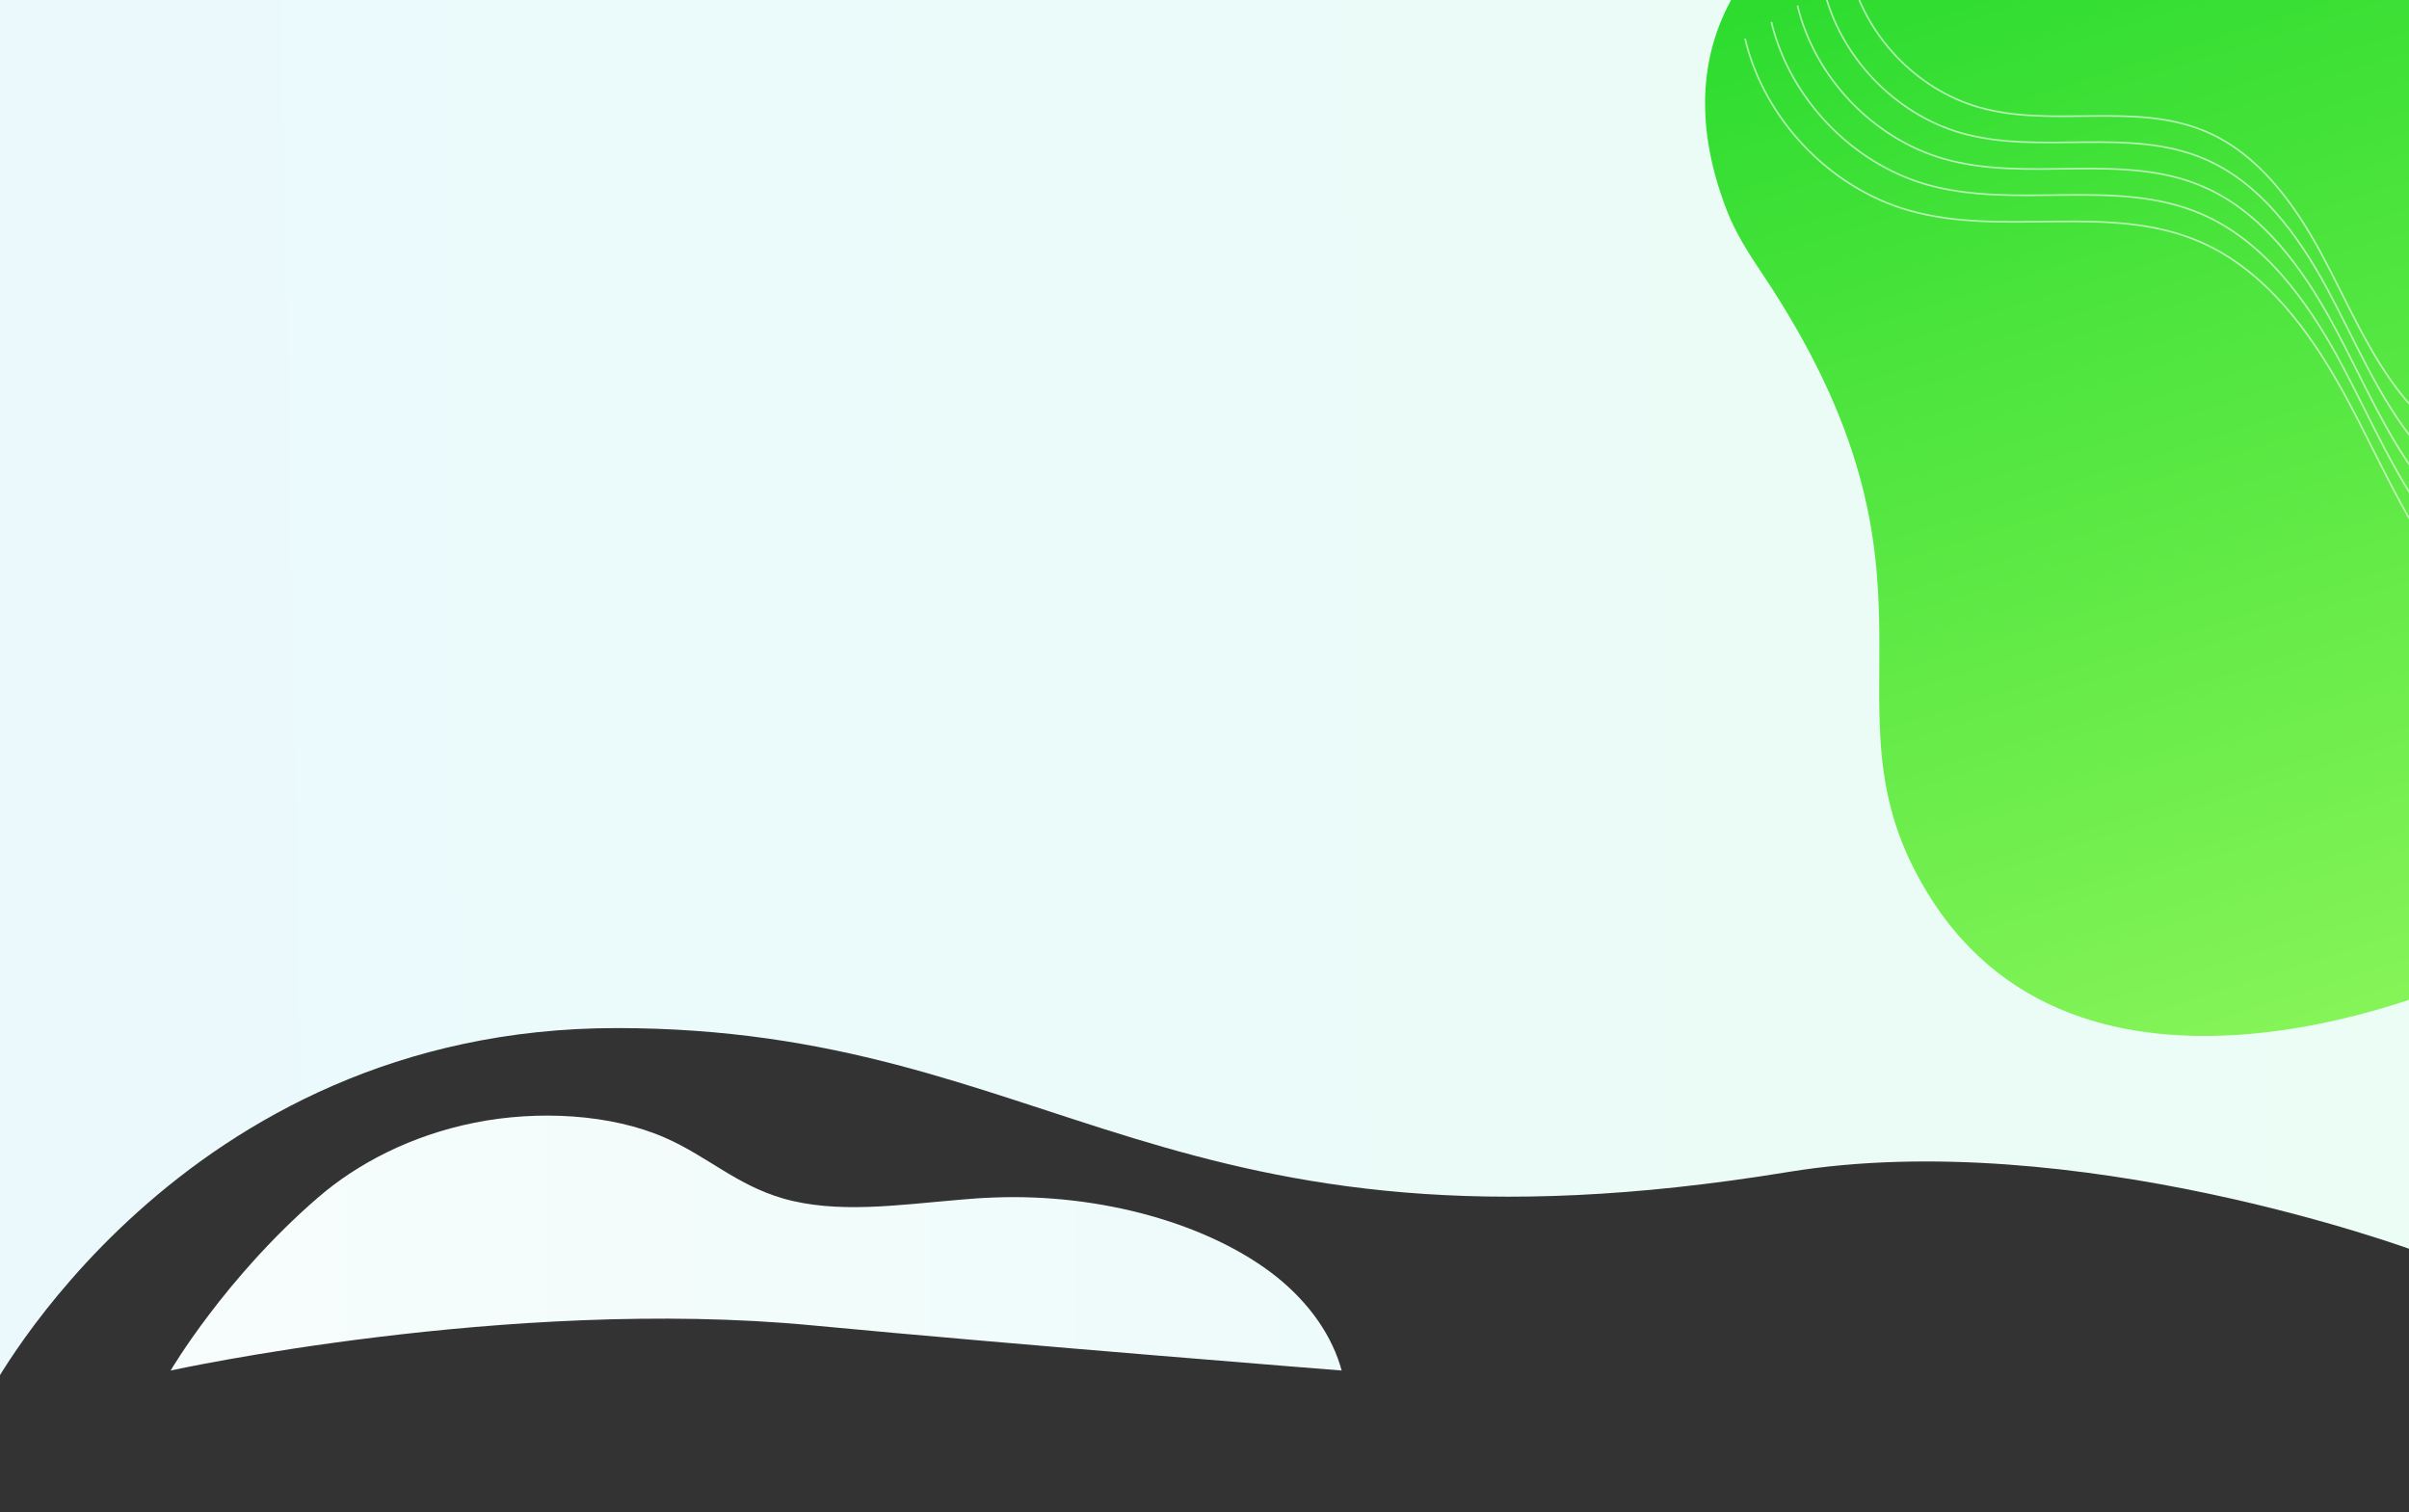
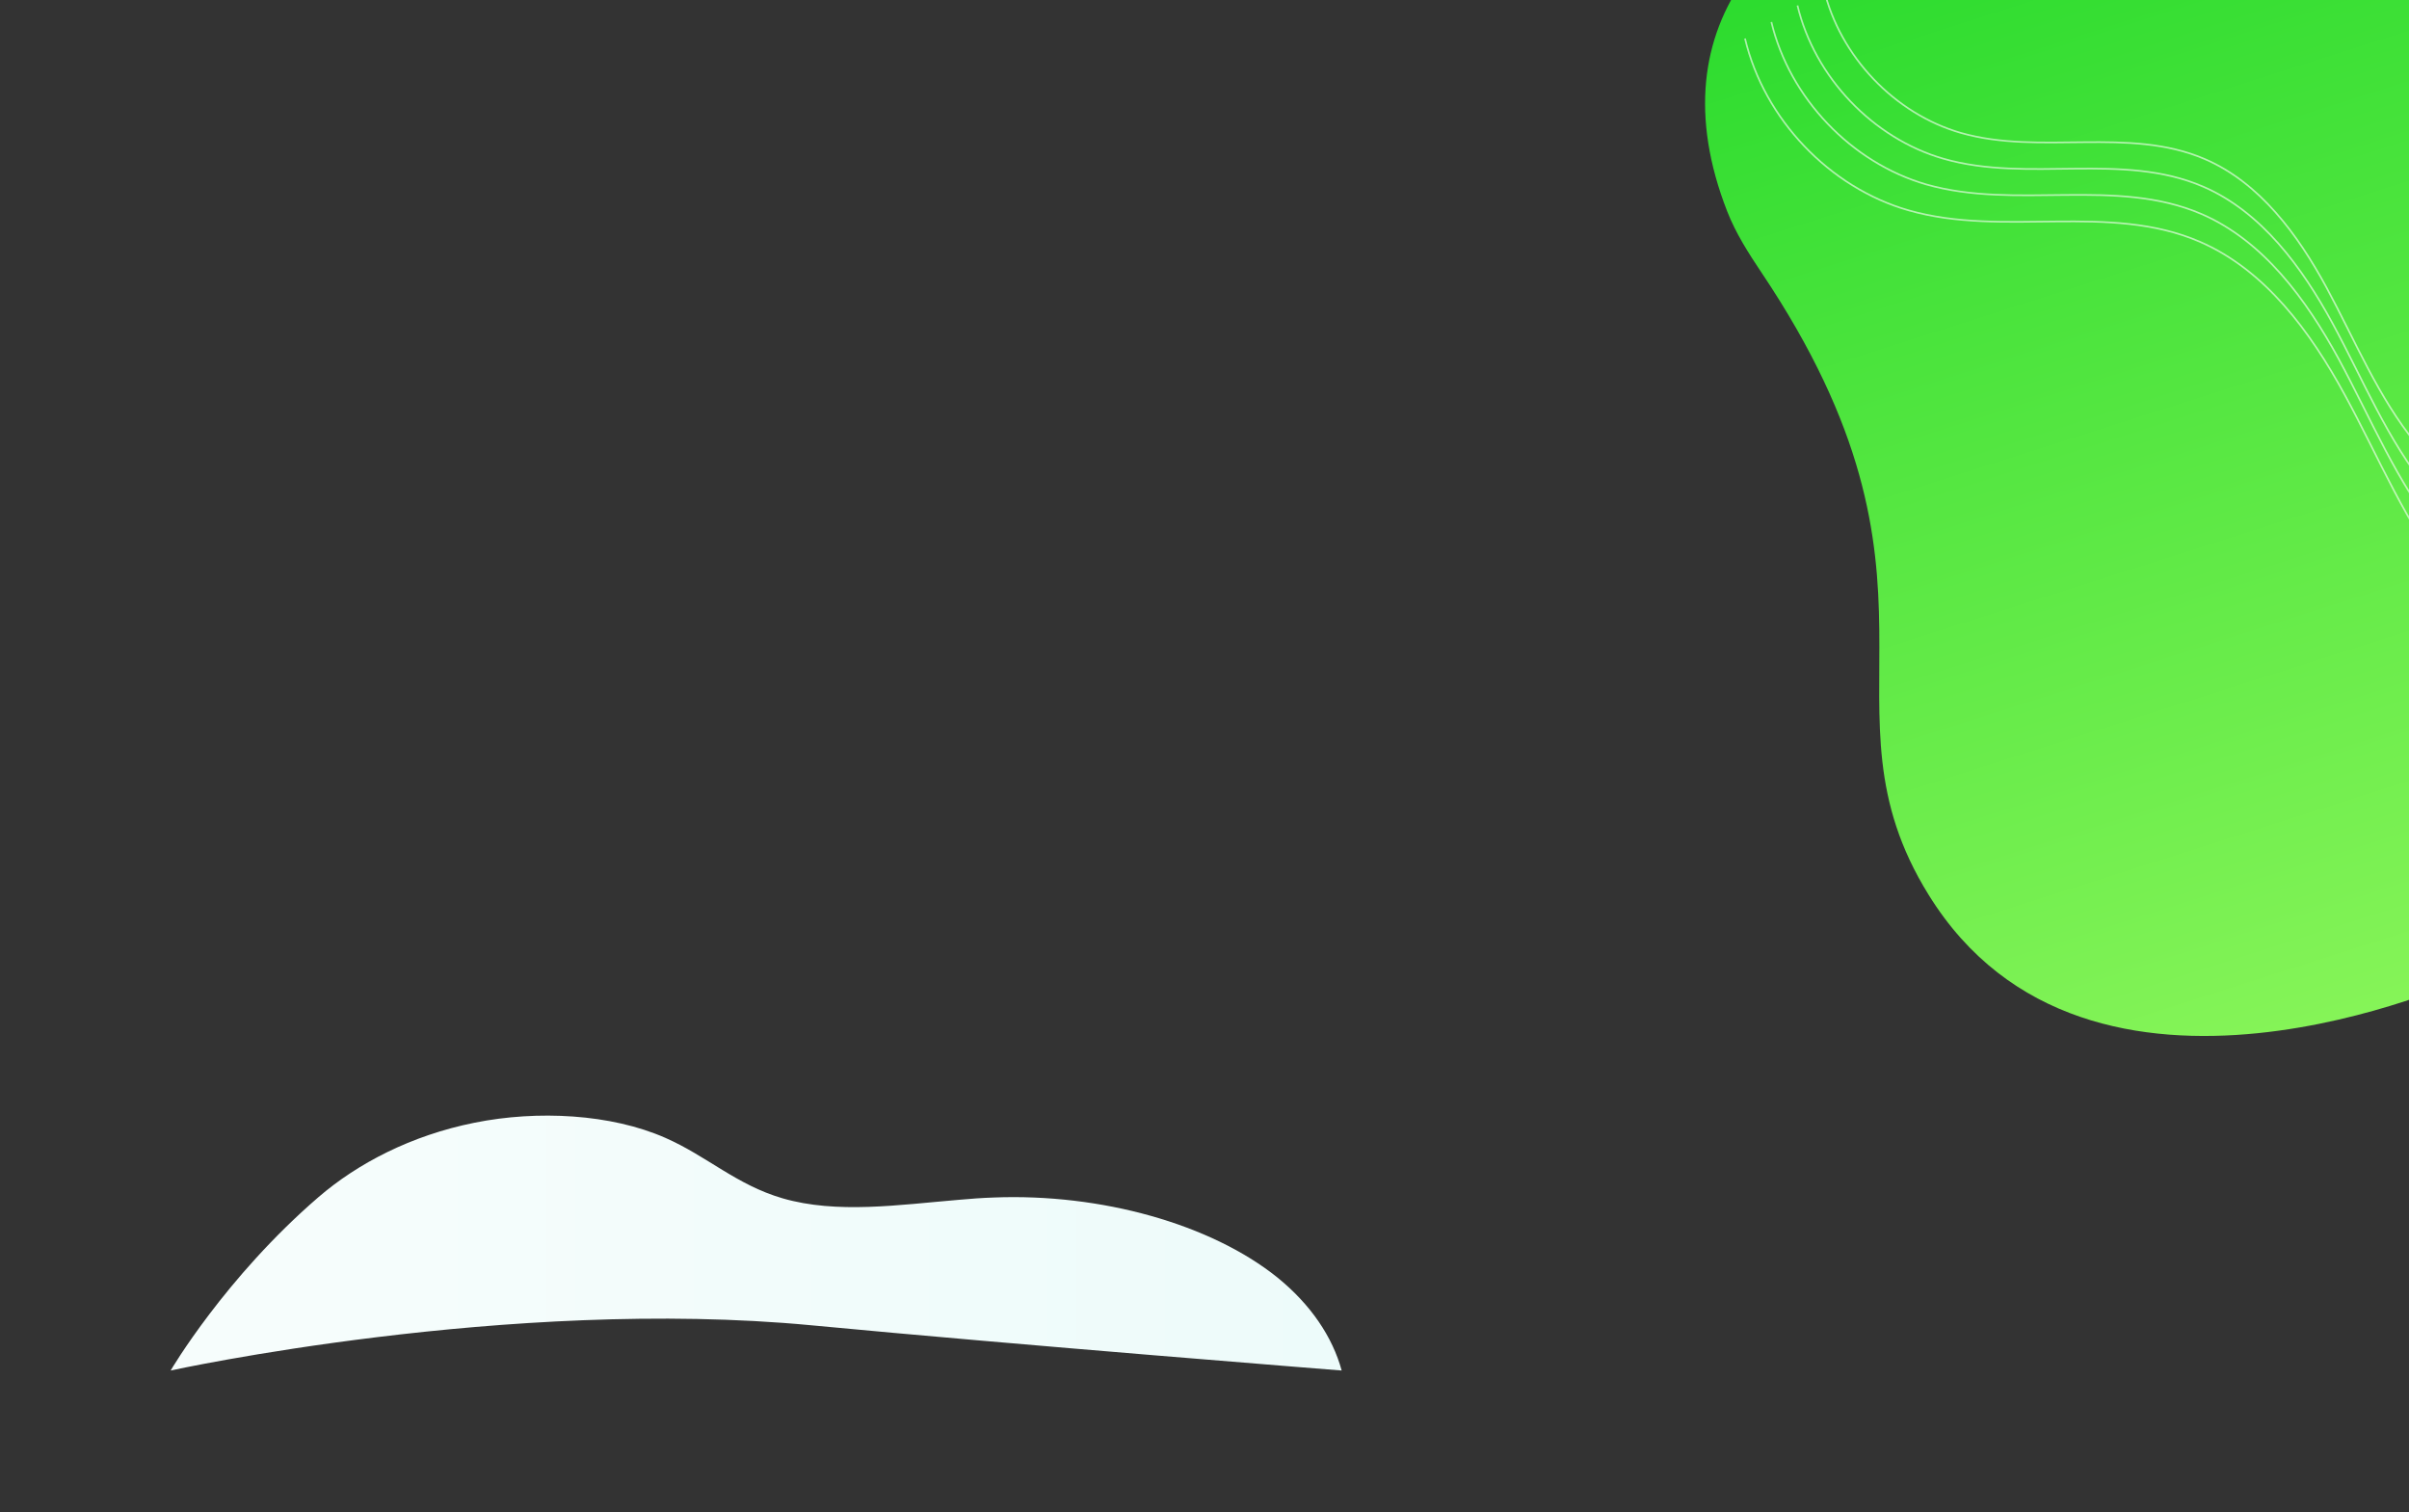
<svg xmlns="http://www.w3.org/2000/svg" width="1440" height="904" viewBox="0 0 1440 904" fill="none">
  <rect x="0" y="0" width="1440" height="904" fill="#333333" stroke="none" />
-   <path d="M368.5 614.5C106.5 614.5 -7 834 -7 834V-6H1442.59V747.325C1442.59 747.325 1240 672.5 1069 700.5C697.175 761.384 630.5 614.5 368.5 614.5Z" fill="url(#paint0_linear)" />
  <path d="M1477.93 -10.824C1327.83 -170.254 943.215 -101.455 1032.51 126.484C1037.58 139.427 1045.19 151.353 1052.94 162.897C1177.56 348.654 1082.8 422.071 1152.85 534.833C1248.39 689.332 1474.24 584.365 1474.35 584.619C1760.59 460.576 1685.13 209.274 1477.93 -10.824Z" fill="url(#paint1_linear)" />
  <g opacity="0.6">
    <path d="M1654.1 345.758C1632.84 369.555 1607.9 392.851 1576.44 398.517C1535.07 406 1493 380.669 1465.68 347.463C1438.36 314.257 1422.24 273.784 1401.67 236.136C1381.21 198.422 1354.05 161.386 1314.92 144.479C1260.61 120.957 1197.66 141.999 1140.87 125.72C1093.58 112.207 1054.49 71.115 1043.09 23.023" stroke="white" stroke-miterlimit="10" />
    <path d="M1636.79 318.438C1616.7 340.892 1593.18 362.99 1563.3 368.398C1524.17 375.505 1484.26 351.49 1458.54 320.099C1432.82 288.708 1417.34 250.363 1398.07 214.727C1378.63 179.051 1353.03 144.002 1316.06 127.961C1264.63 105.743 1205.16 125.621 1151.42 110.237C1106.71 97.327 1069.73 58.62 1058.86 13.172" stroke="white" stroke-miterlimit="10" />
    <path d="M1619.54 291.223C1600.53 312.399 1578.36 333.195 1550.16 338.278C1513.27 345.01 1475.68 322.349 1451.39 292.733C1427.11 263.116 1412.61 226.981 1394.36 193.383C1376.11 159.784 1351.91 126.681 1316.99 111.572C1268.54 90.592 1212.34 109.438 1161.76 94.883C1119.58 82.748 1084.69 46.148 1074.46 3.278" stroke="white" stroke-miterlimit="10" />
    <path d="M1602.23 263.901C1584.46 283.839 1563.53 303.397 1537.12 308.09C1502.39 314.34 1467.2 293.141 1444.35 265.299C1421.5 237.458 1407.88 203.597 1390.75 171.971C1373.62 140.344 1350.89 109.293 1318.03 95.116C1272.46 75.44 1219.66 93.016 1172.2 79.463C1132.56 68.102 1099.81 33.715 1090.22 -6.577" stroke="white" stroke-miterlimit="10" />
-     <path d="M1584.98 236.683C1568.29 255.344 1548.81 273.533 1524.05 278.073C1491.66 283.882 1458.63 263.997 1437.27 238.036C1415.92 212.076 1403.15 180.213 1387.11 150.73C1371 121.141 1349.83 92.076 1319.03 78.83C1276.44 60.393 1227.02 76.871 1182.64 64.041C1145.64 53.389 1114.95 21.282 1105.99 -16.433" stroke="white" stroke-miterlimit="10" />
  </g>
  <path d="M802 819.177C796.5 799.024 783.455 779.671 763.502 763.516C723.853 731.687 658.24 713.214 593.907 715.773C587 716.013 580.221 716.492 573.315 717.132C537.119 720.171 500.284 725.689 467.797 716.253C440.299 708.255 422.649 691.061 397.708 680.105C365.222 665.79 321.352 663.471 283.622 671.068C245.763 678.665 213.788 695.38 190.382 715.533C134.5 763.65 102 819.177 102 819.177C102 819.177 304 774.943 485 792.145C608.684 803.9 802 819.177 802 819.177Z" fill="url(#paint2_linear)" />
  <defs>
    <linearGradient id="paint0_linear" x1="-6.994" y1="346.062" x2="1442.55" y2="321.102" gradientUnits="userSpaceOnUse">
      <stop stop-color="#EBF9FD" />
      <stop offset="1" stop-color="#EBFDF5" />
    </linearGradient>
    <linearGradient id="paint1_linear" x1="1168.8" y1="-119.305" x2="1402.52" y2="613.189" gradientUnits="userSpaceOnUse">
      <stop stop-color="#23D92A" />
      <stop offset="1" stop-color="#86F458" />
    </linearGradient>
    <linearGradient id="paint2_linear" x1="167.872" y1="742.996" x2="802.026" y2="742.996" gradientUnits="userSpaceOnUse">
      <stop stop-color="#F6FDFC" />
      <stop offset="1" stop-color="#EDFBFA" />
    </linearGradient>
  </defs>
</svg>